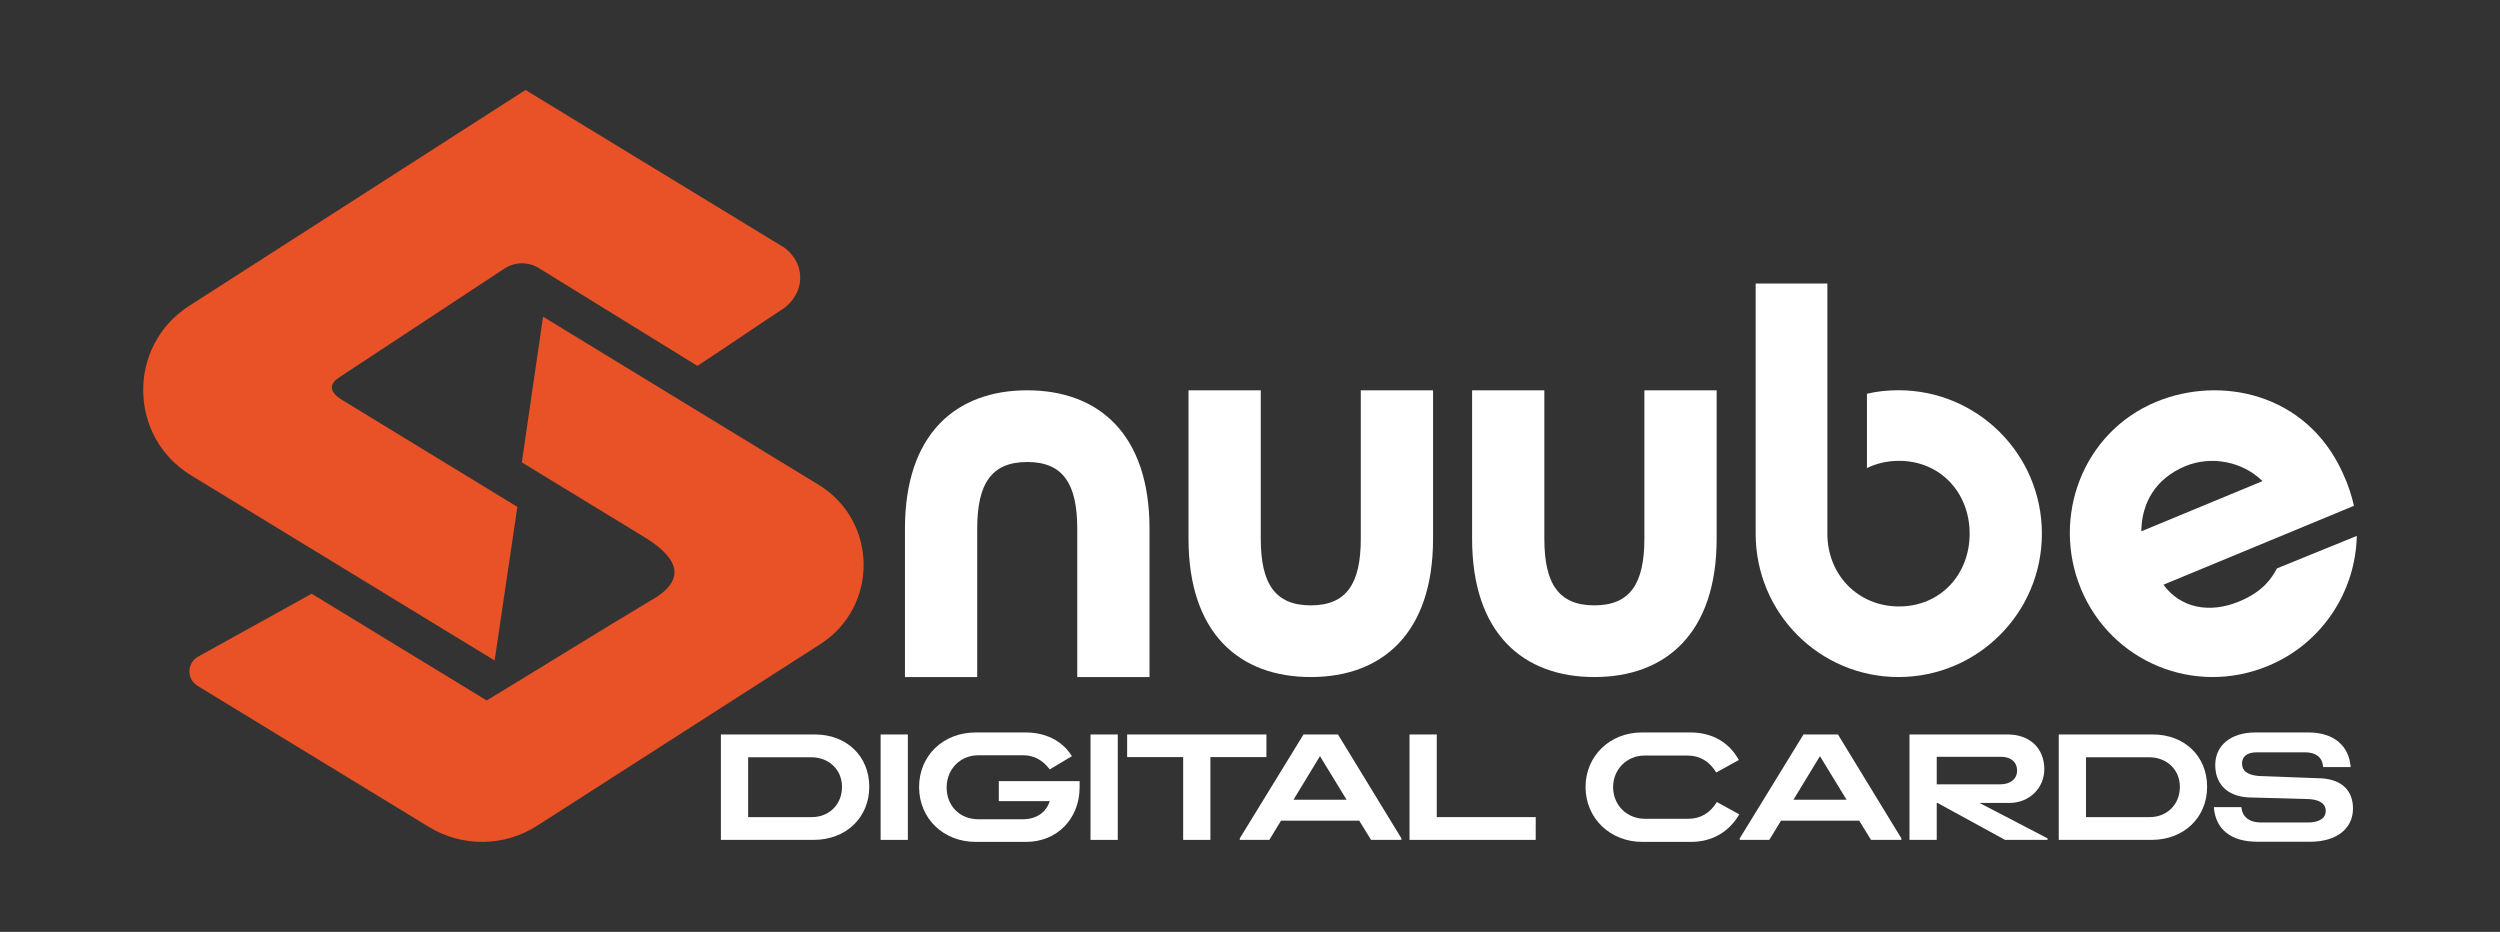
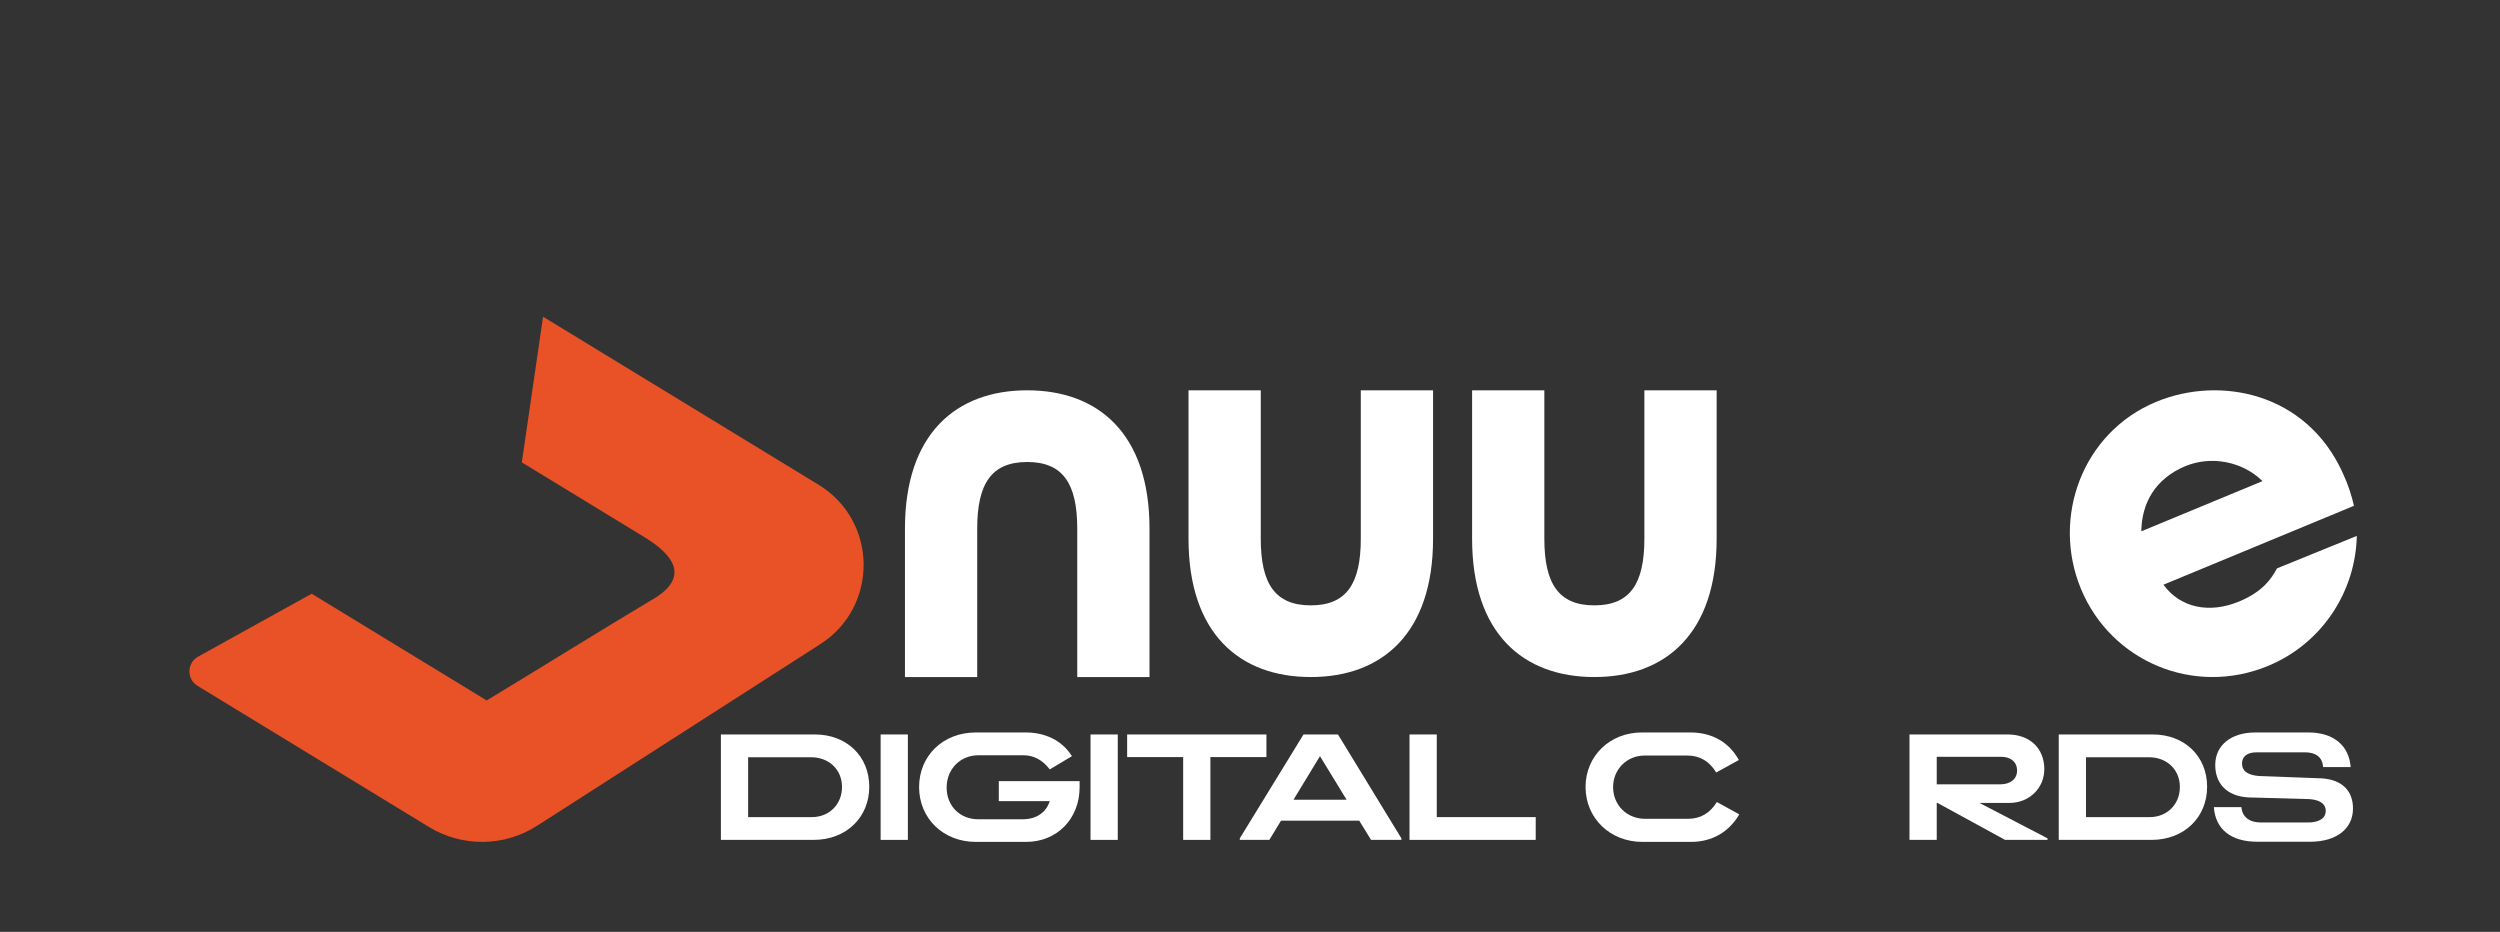
<svg xmlns="http://www.w3.org/2000/svg" id="Capa_1" version="1.1" viewBox="0 0 968.17 360.884">
  <rect x="0" y="0" width="968.17" height="360.884" fill="#333333" stroke="none" />
  <defs>
    <style>
      .st0 {
        fill: #fff;
      }

      .st1 {
        fill: #e85226;
      }
    </style>
  </defs>
  <g>
-     <path class="st1" d="M73.26,118.459L203.505,34.848l100.218,61.04c.613.424,5.857,4.188,6.169,11.039.348,7.646-5.77,12.06-6.169,12.337-9.957,6.493-23.676,15.94-33.632,22.433l-61.672-38.028c-4.068-2.38-9.135-2.245-13.071.347l-63.953,42.115c-3.603,2.373-4.395,5.28.876,8.622l68.091,41.545-8.813,59.488-117.534-71.685c-24.413-14.89-24.819-50.195-.756-65.643Z" />
    <path class="st1" d="M210.31,122.651l-8.226,56.408,47.575,29.017c12.004,7.335,16.356,15.35,4.707,23.064-21.632,12.919-44.175,26.99-65.892,40.121l-67.775-41.336-43.971,24.368c-4.388,2.432-4.518,8.694-.235,11.306l89.623,54.662c12.953,7.9,29.285,7.682,42.023-.56l109.563-70.261c22.634-14.515,22.259-47.716-.696-61.716l-106.694-65.072Z" />
  </g>
  <g>
    <g>
      <path class="st0" d="M445.163,262.195h-27.979v-57.486c0-17.486-5.601-25.793-19.376-25.793s-19.37,8.307-19.37,25.793v57.486h-27.979v-57.486c0-36.72,19.799-53.553,47.349-53.553s47.355,16.833,47.355,53.553v57.486Z" />
      <path class="st0" d="M554.979,151.156v57.483c0,36.722-19.805,53.556-47.355,53.556s-47.349-16.834-47.349-53.556v-57.483h27.979v57.483c0,17.487,5.595,25.795,19.37,25.795s19.37-8.308,19.37-25.795v-57.483h27.985Z" />
      <path class="st0" d="M664.802,151.156v57.483c0,36.722-19.805,53.556-47.355,53.556s-47.349-16.834-47.349-53.556v-57.483h27.979v57.483c0,17.487,5.595,25.795,19.37,25.795s19.37-8.308,19.37-25.795v-57.483h27.985Z" />
      <path class="st0" d="M835.054,155.604c24.655-10.212,58.157-3.581,72.242,27.62,2.099,4.49,3.509,9.032,4.315,12.658l-73.772,30.557c6.501,8.954,17.725,11.295,29.257,6.519,9.347-3.871,12.603-8.948,14.716-12.847l30.902-12.568c-.46,21.387-13.281,41.608-34.364,50.34-28.635,11.861-60.774-1.616-72.47-29.853-11.448-27.638.541-60.566,29.175-72.426ZM876.199,186.322c-7.846-7.7-19.944-9.912-29.891-5.792-11.532,4.777-16.932,14.236-17.035,25.229l46.926-19.437Z" />
-       <path class="st0" d="M735.229,151.13c-4.434,0-8.474.464-12.219,1.363v28.764c3.694-1.792,7.897-2.791,12.433-2.791,15.926,0,27.336,12.274,27.336,28.2s-11.41,28.193-27.336,28.193-27.765-12.267-27.765-28.193c0-.303.012-.602.021-.903h-.013v-95.957h-27.772v96.86c0,30.779,24.75,55.529,55.315,55.529s55.529-24.75,55.529-55.529-24.964-55.535-55.529-55.535Z" />
    </g>
    <g>
      <path class="st0" d="M315.597,284.436c12.277,0,21.039,8.403,21.039,20.264,0,11.92-9,20.562-21.517,20.562h-35.939v-40.826h36.417ZM289.729,316.441h24.675c6.734,0,11.682-4.946,11.682-11.682,0-6.675-5.007-11.503-11.979-11.503h-24.377v23.185Z" />
      <path class="st0" d="M341.038,325.262v-40.826h10.55v40.826h-10.55Z" />
      <path class="st0" d="M418.099,302.494v2.384c0,12.219-8.761,21.158-20.681,21.158h-19.55c-12.575,0-21.933-9.118-21.933-21.218,0-12.218,9.357-21.158,21.933-21.158h19.371c7.509,0,14.125,3.1,17.88,9.179l-8.583,5.126c-2.682-3.576-6.139-5.483-10.251-5.483h-17.284c-7.212,0-12.397,5.424-12.397,12.516,0,7.093,5.066,12.278,12.278,12.278h17.165c5.245,0,9.06-2.563,10.489-7.033h-19.728v-7.748h31.29Z" />
      <path class="st0" d="M422.324,325.262v-40.826h10.55v40.826h-10.55Z" />
      <path class="st0" d="M458.202,325.262v-32.065h-21.694v-8.761h53.938v8.761h-21.695v32.065h-10.549Z" />
      <path class="st0" d="M542.711,325.262h-11.741l-4.59-7.45h-30.276l-4.53,7.45h-11.443v-.596l24.675-40.23h13.351l24.556,40.23v.596ZM500.93,309.706h20.562l-10.312-16.867-10.251,16.867Z" />
      <path class="st0" d="M545.861,325.262v-40.826h10.55v32.005h38.323v8.821h-48.873Z" />
      <path class="st0" d="M636.029,326.036c-12.516,0-21.992-9.178-21.992-21.277,0-12.039,9.477-21.099,21.754-21.099h18.834c8.464,0,15.02,3.814,18.774,10.669l-8.762,4.827c-2.562-4.231-6.258-6.556-11.085-6.556h-16.688c-6.914,0-12.159,5.424-12.159,12.218,0,6.914,5.245,12.278,12.397,12.278h16.688c4.827,0,8.582-2.325,11.086-6.497l8.701,4.769c-4.053,6.913-10.608,10.668-18.715,10.668h-18.834Z" />
-       <path class="st0" d="M736.332,325.262h-11.741l-4.59-7.45h-30.276l-4.53,7.45h-11.443v-.596l24.675-40.23h13.351l24.556,40.23v.596ZM694.552,309.706h20.562l-10.312-16.867-10.251,16.867Z" />
      <path class="st0" d="M750.033,325.262h-10.55v-40.826h38.025c8.464,0,14.186,5.244,14.186,13.47,0,7.151-5.662,13.052-13.589,13.052h-11.503l26.343,13.709v.596h-16.449l-26.165-14.305h-.298v14.305ZM750.033,303.746h24.615c3.934,0,6.496-2.086,6.496-5.305,0-3.338-2.384-5.364-6.198-5.364h-24.913v10.669Z" />
      <path class="st0" d="M833.706,284.436c12.277,0,21.039,8.403,21.039,20.264,0,11.92-9,20.562-21.517,20.562h-35.939v-40.826h36.417ZM807.839,316.441h24.675c6.734,0,11.682-4.946,11.682-11.682,0-6.675-5.007-11.503-11.979-11.503h-24.377v23.185Z" />
      <path class="st0" d="M899.02,301.422c8.404.536,12.219,5.185,12.219,11.682,0,7.867-6.438,12.873-16.569,12.873h-20.503c-10.191,0-16.211-4.827-16.807-13.41h10.668c.298,3.755,3.04,5.96,7.569,5.96h18.119c4.589,0,6.973-1.728,6.973-4.529,0-2.146-1.489-4.172-6.317-4.529l-23.721-.656c-8.583-.536-12.755-5.603-12.755-12.575,0-7.629,6.139-12.576,15.496-12.576h20.622c9.596,0,15.675,4.947,16.33,13.41h-10.668c-.238-3.755-2.742-5.722-7.033-5.722h-18.715c-3.814,0-5.662,1.729-5.662,4.351,0,2.742,1.907,4.411,6.497,4.828l24.257.895Z" />
    </g>
  </g>
</svg>